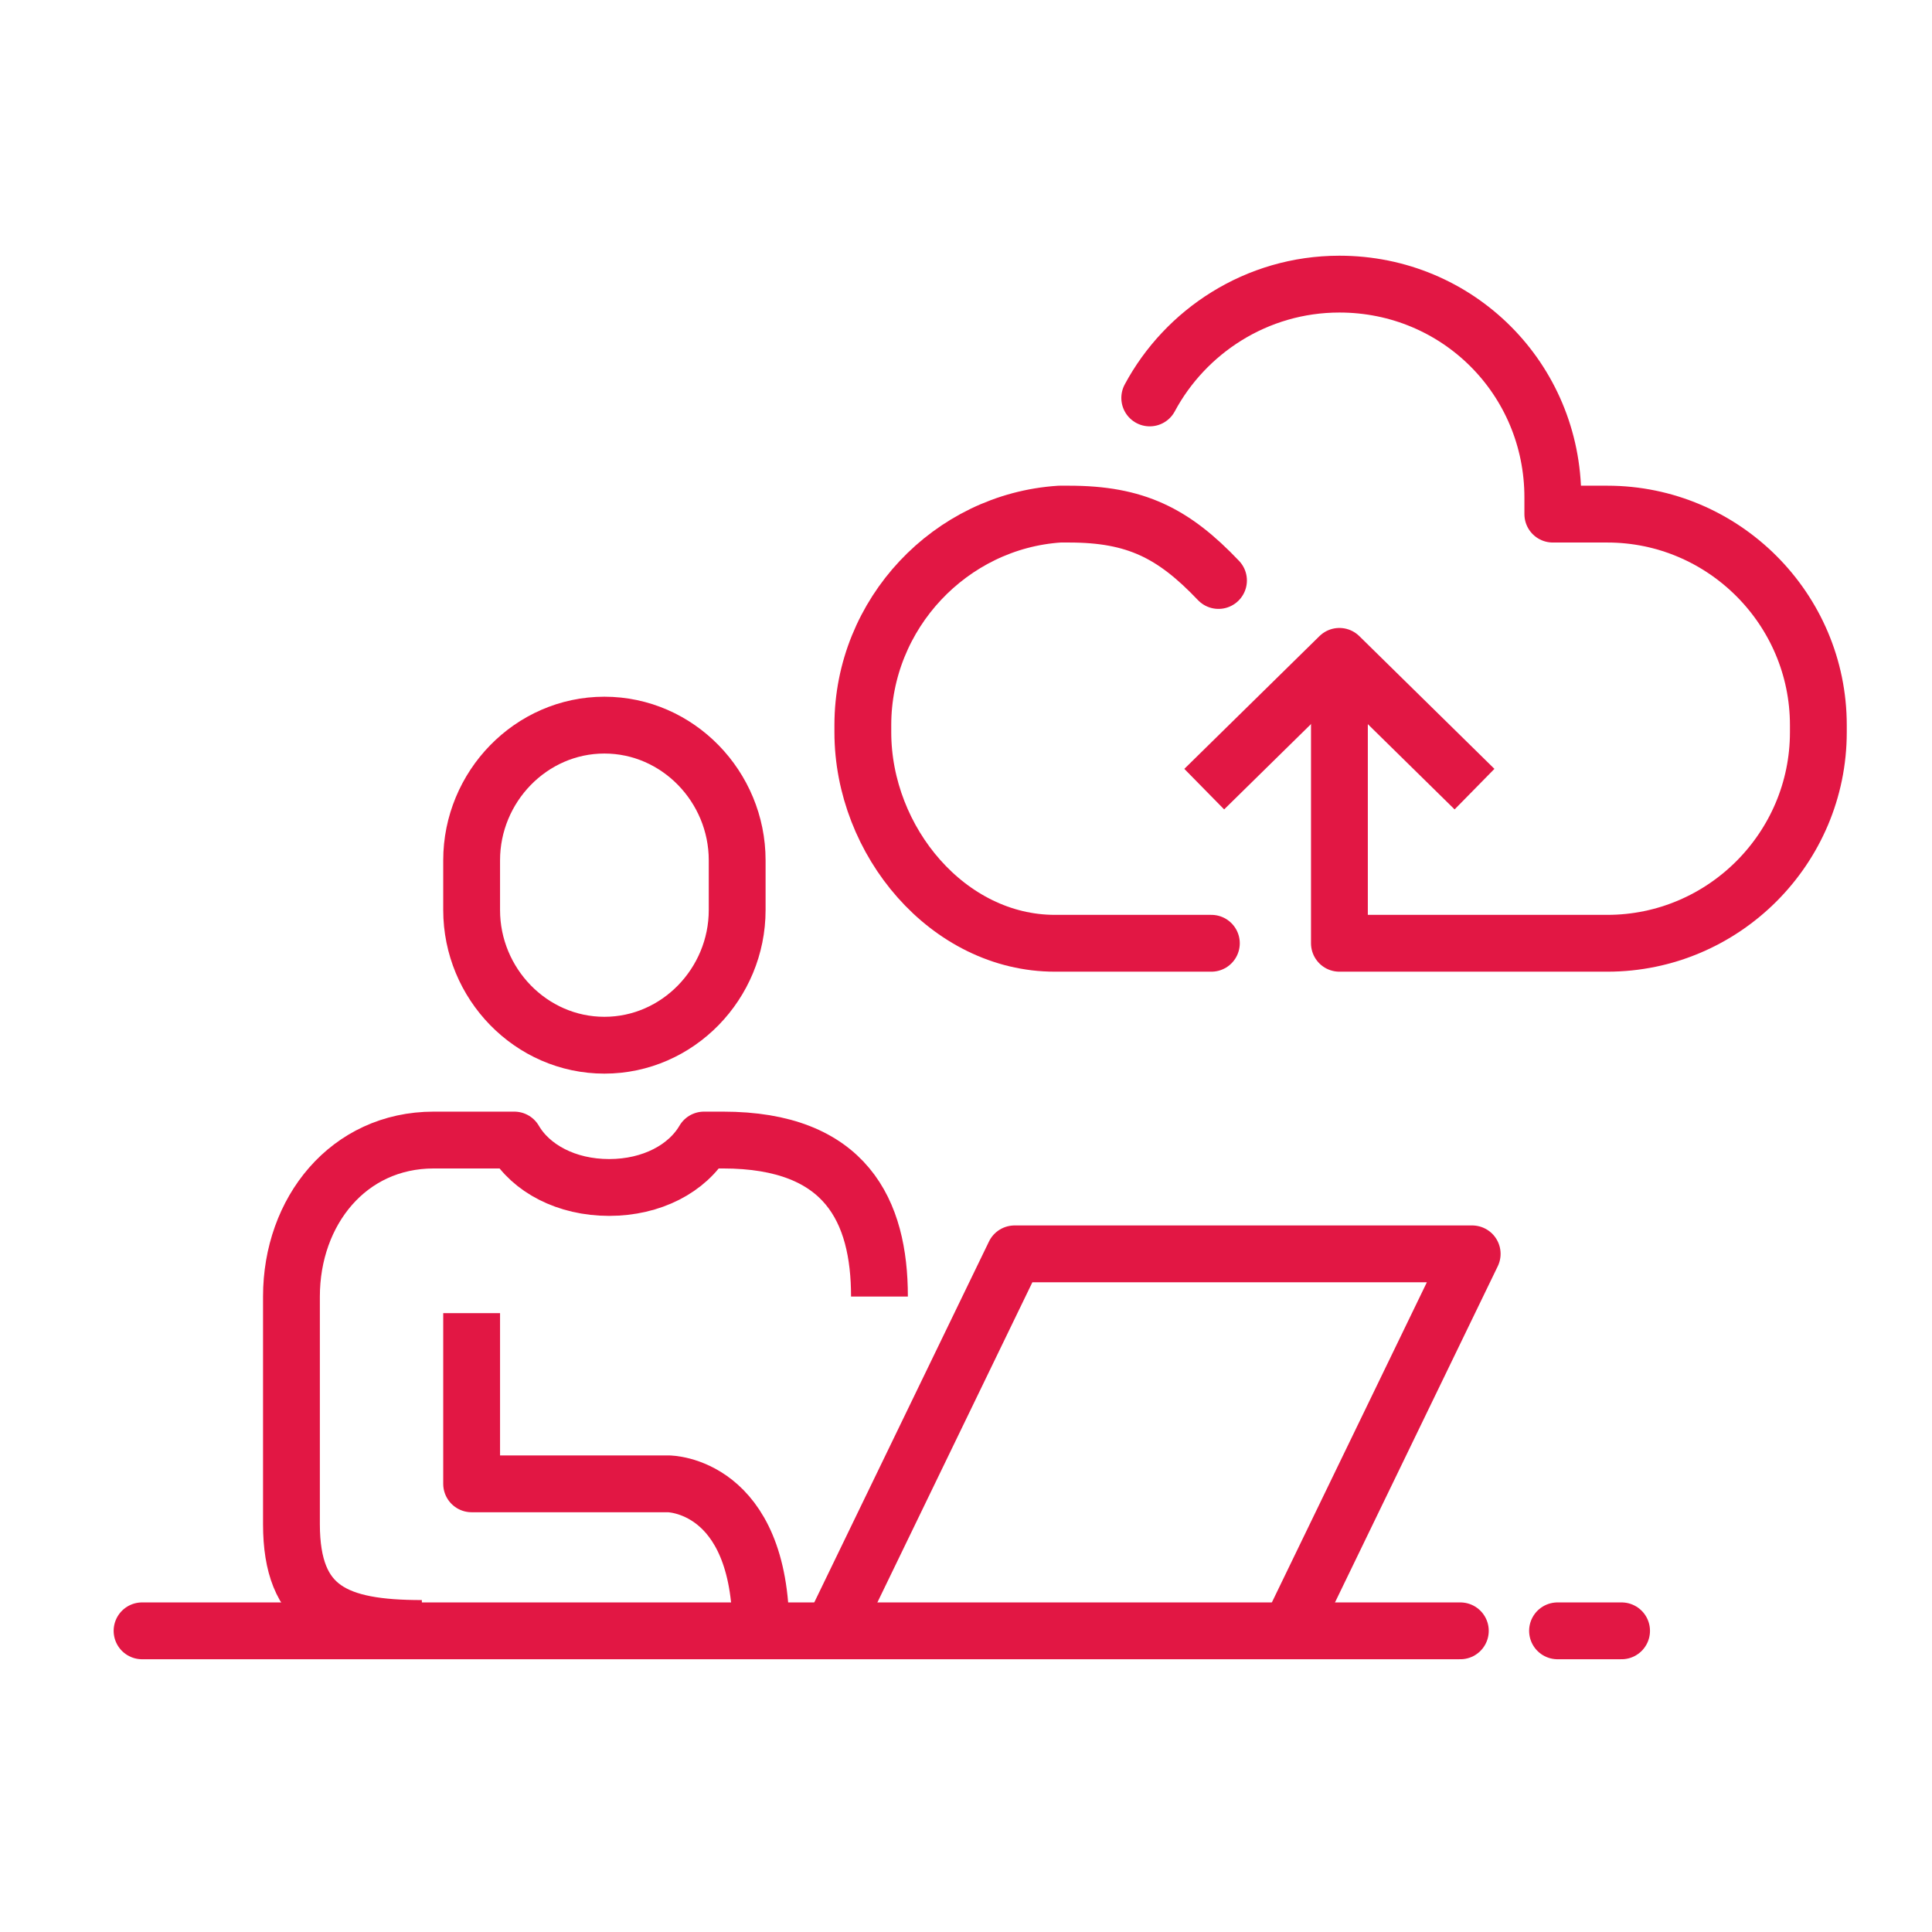
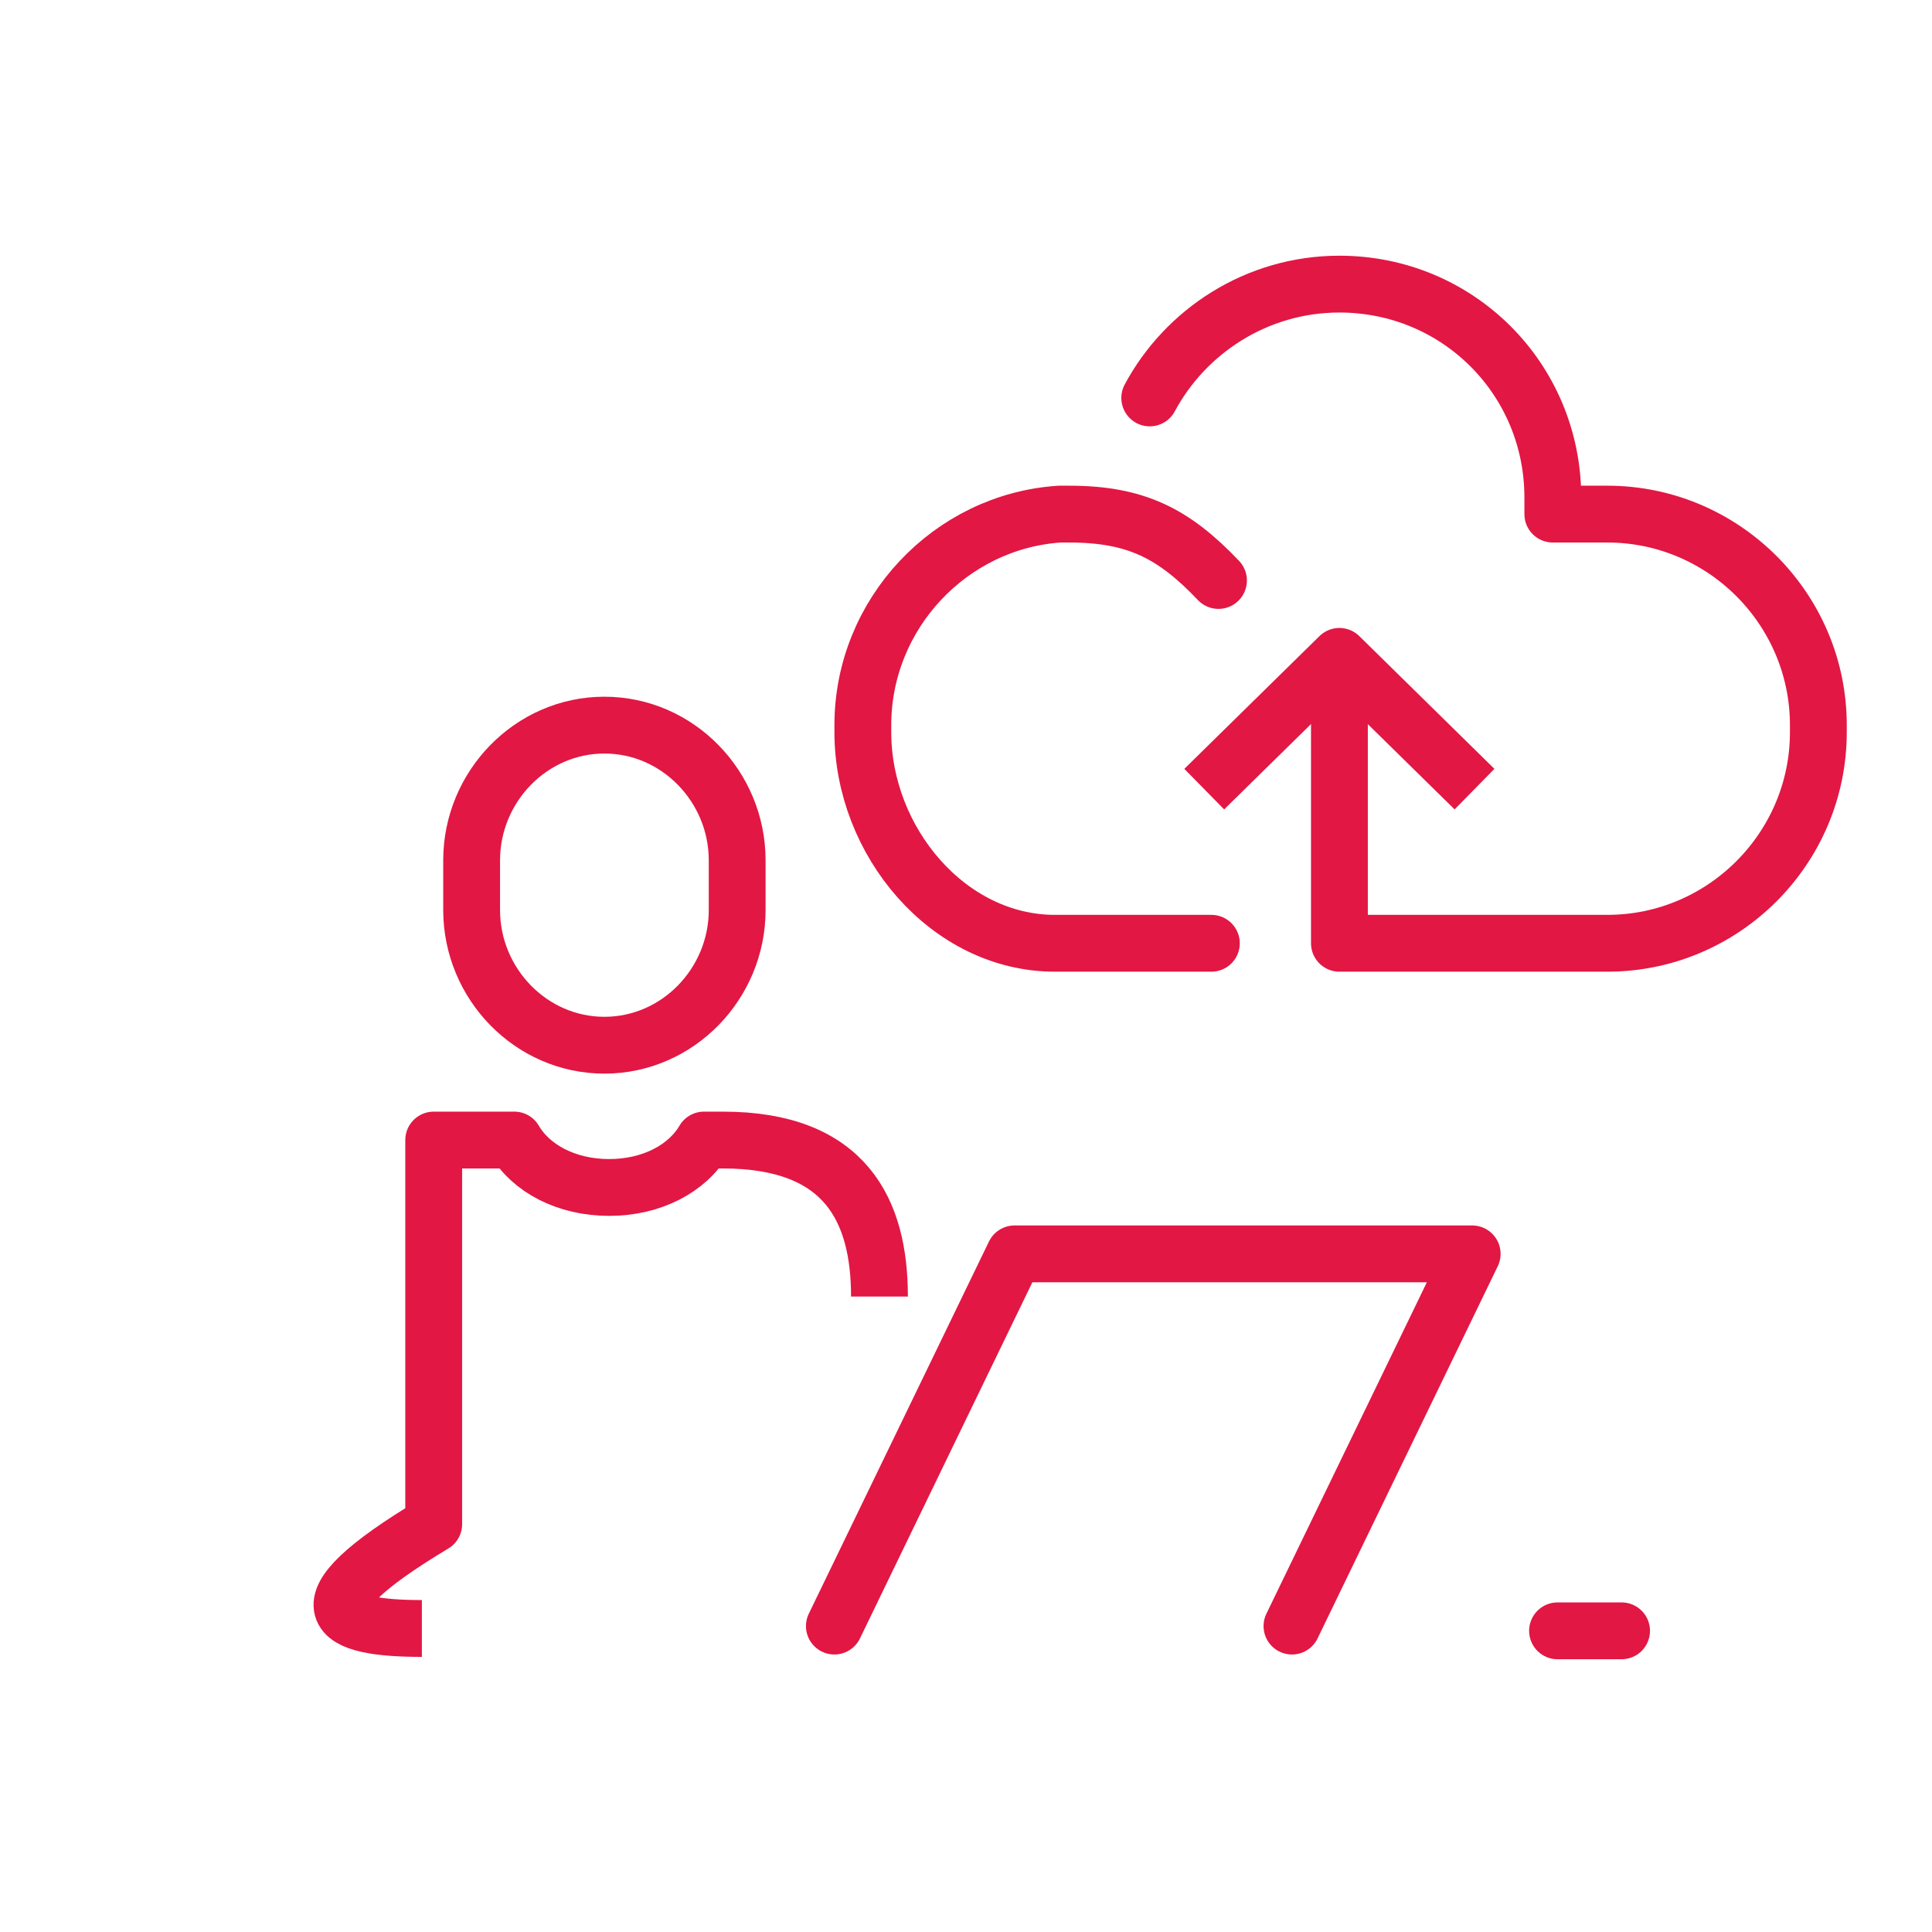
<svg xmlns="http://www.w3.org/2000/svg" width="68" height="68" viewBox="0 0 68 68" fill="none">
  <path d="M45.473 57.233L51.816 44.132H35.709L29.367 57.233" stroke="#E21744" stroke-width="2" stroke-miterlimit="10" stroke-linecap="round" stroke-linejoin="round" />
-   <path d="M5 57.4H51.399" stroke="#E21744" stroke-width="2" stroke-miterlimit="10" stroke-linecap="round" stroke-linejoin="round" />
  <path d="M25.946 32.031C25.946 34.618 23.86 36.788 21.273 36.788C18.686 36.788 16.6 34.618 16.6 32.031V30.279C16.6 27.692 18.686 25.522 21.273 25.522C23.86 25.522 25.946 27.692 25.946 30.279V32.031Z" stroke="#E21744" stroke-width="2" stroke-miterlimit="10" />
-   <path d="M26.781 57.4C26.781 52.226 23.526 52.226 23.526 52.226H16.6V46.218" stroke="#E21744" stroke-width="2" stroke-miterlimit="10" stroke-linejoin="round" />
-   <path d="M30.954 45.634C30.954 42.63 29.785 40.126 25.446 40.126H24.778C24.194 41.127 22.942 41.795 21.44 41.795C19.938 41.795 18.686 41.127 18.102 40.126H15.265C12.261 40.126 10.258 42.63 10.258 45.634V53.645C10.258 56.649 11.843 57.317 14.848 57.317" stroke="#E21744" stroke-width="2" stroke-miterlimit="10" stroke-linejoin="round" />
+   <path d="M30.954 45.634C30.954 42.63 29.785 40.126 25.446 40.126H24.778C24.194 41.127 22.942 41.795 21.44 41.795C19.938 41.795 18.686 41.127 18.102 40.126H15.265V53.645C10.258 56.649 11.843 57.317 14.848 57.317" stroke="#E21744" stroke-width="2" stroke-miterlimit="10" stroke-linejoin="round" />
  <path d="M42.887 20.431C41.301 18.762 39.966 18.095 37.629 18.095H37.296C33.457 18.345 30.369 21.6 30.369 25.522V25.772C30.369 29.611 33.373 33.2 37.129 33.2H42.636" stroke="#E21744" stroke-width="2" stroke-linecap="round" stroke-linejoin="round" />
  <path d="M51.898 27.775L47.142 23.102L42.385 27.775" stroke="#E21744" stroke-width="2" stroke-miterlimit="10" stroke-linejoin="round" />
  <path d="M47.143 23.269V33.2H56.573C60.662 33.2 64 29.861 64 25.772V25.522C64 21.433 60.662 18.095 56.573 18.095H54.654V17.511C54.654 13.338 51.316 10 47.143 10C44.222 10 41.719 11.669 40.467 14.006" stroke="#E21744" stroke-width="2" stroke-miterlimit="10" stroke-linecap="round" stroke-linejoin="round" />
  <path d="M54.82 57.4H57.074" stroke="#E21744" stroke-width="2" stroke-miterlimit="10" stroke-linecap="round" stroke-linejoin="round" />
</svg>